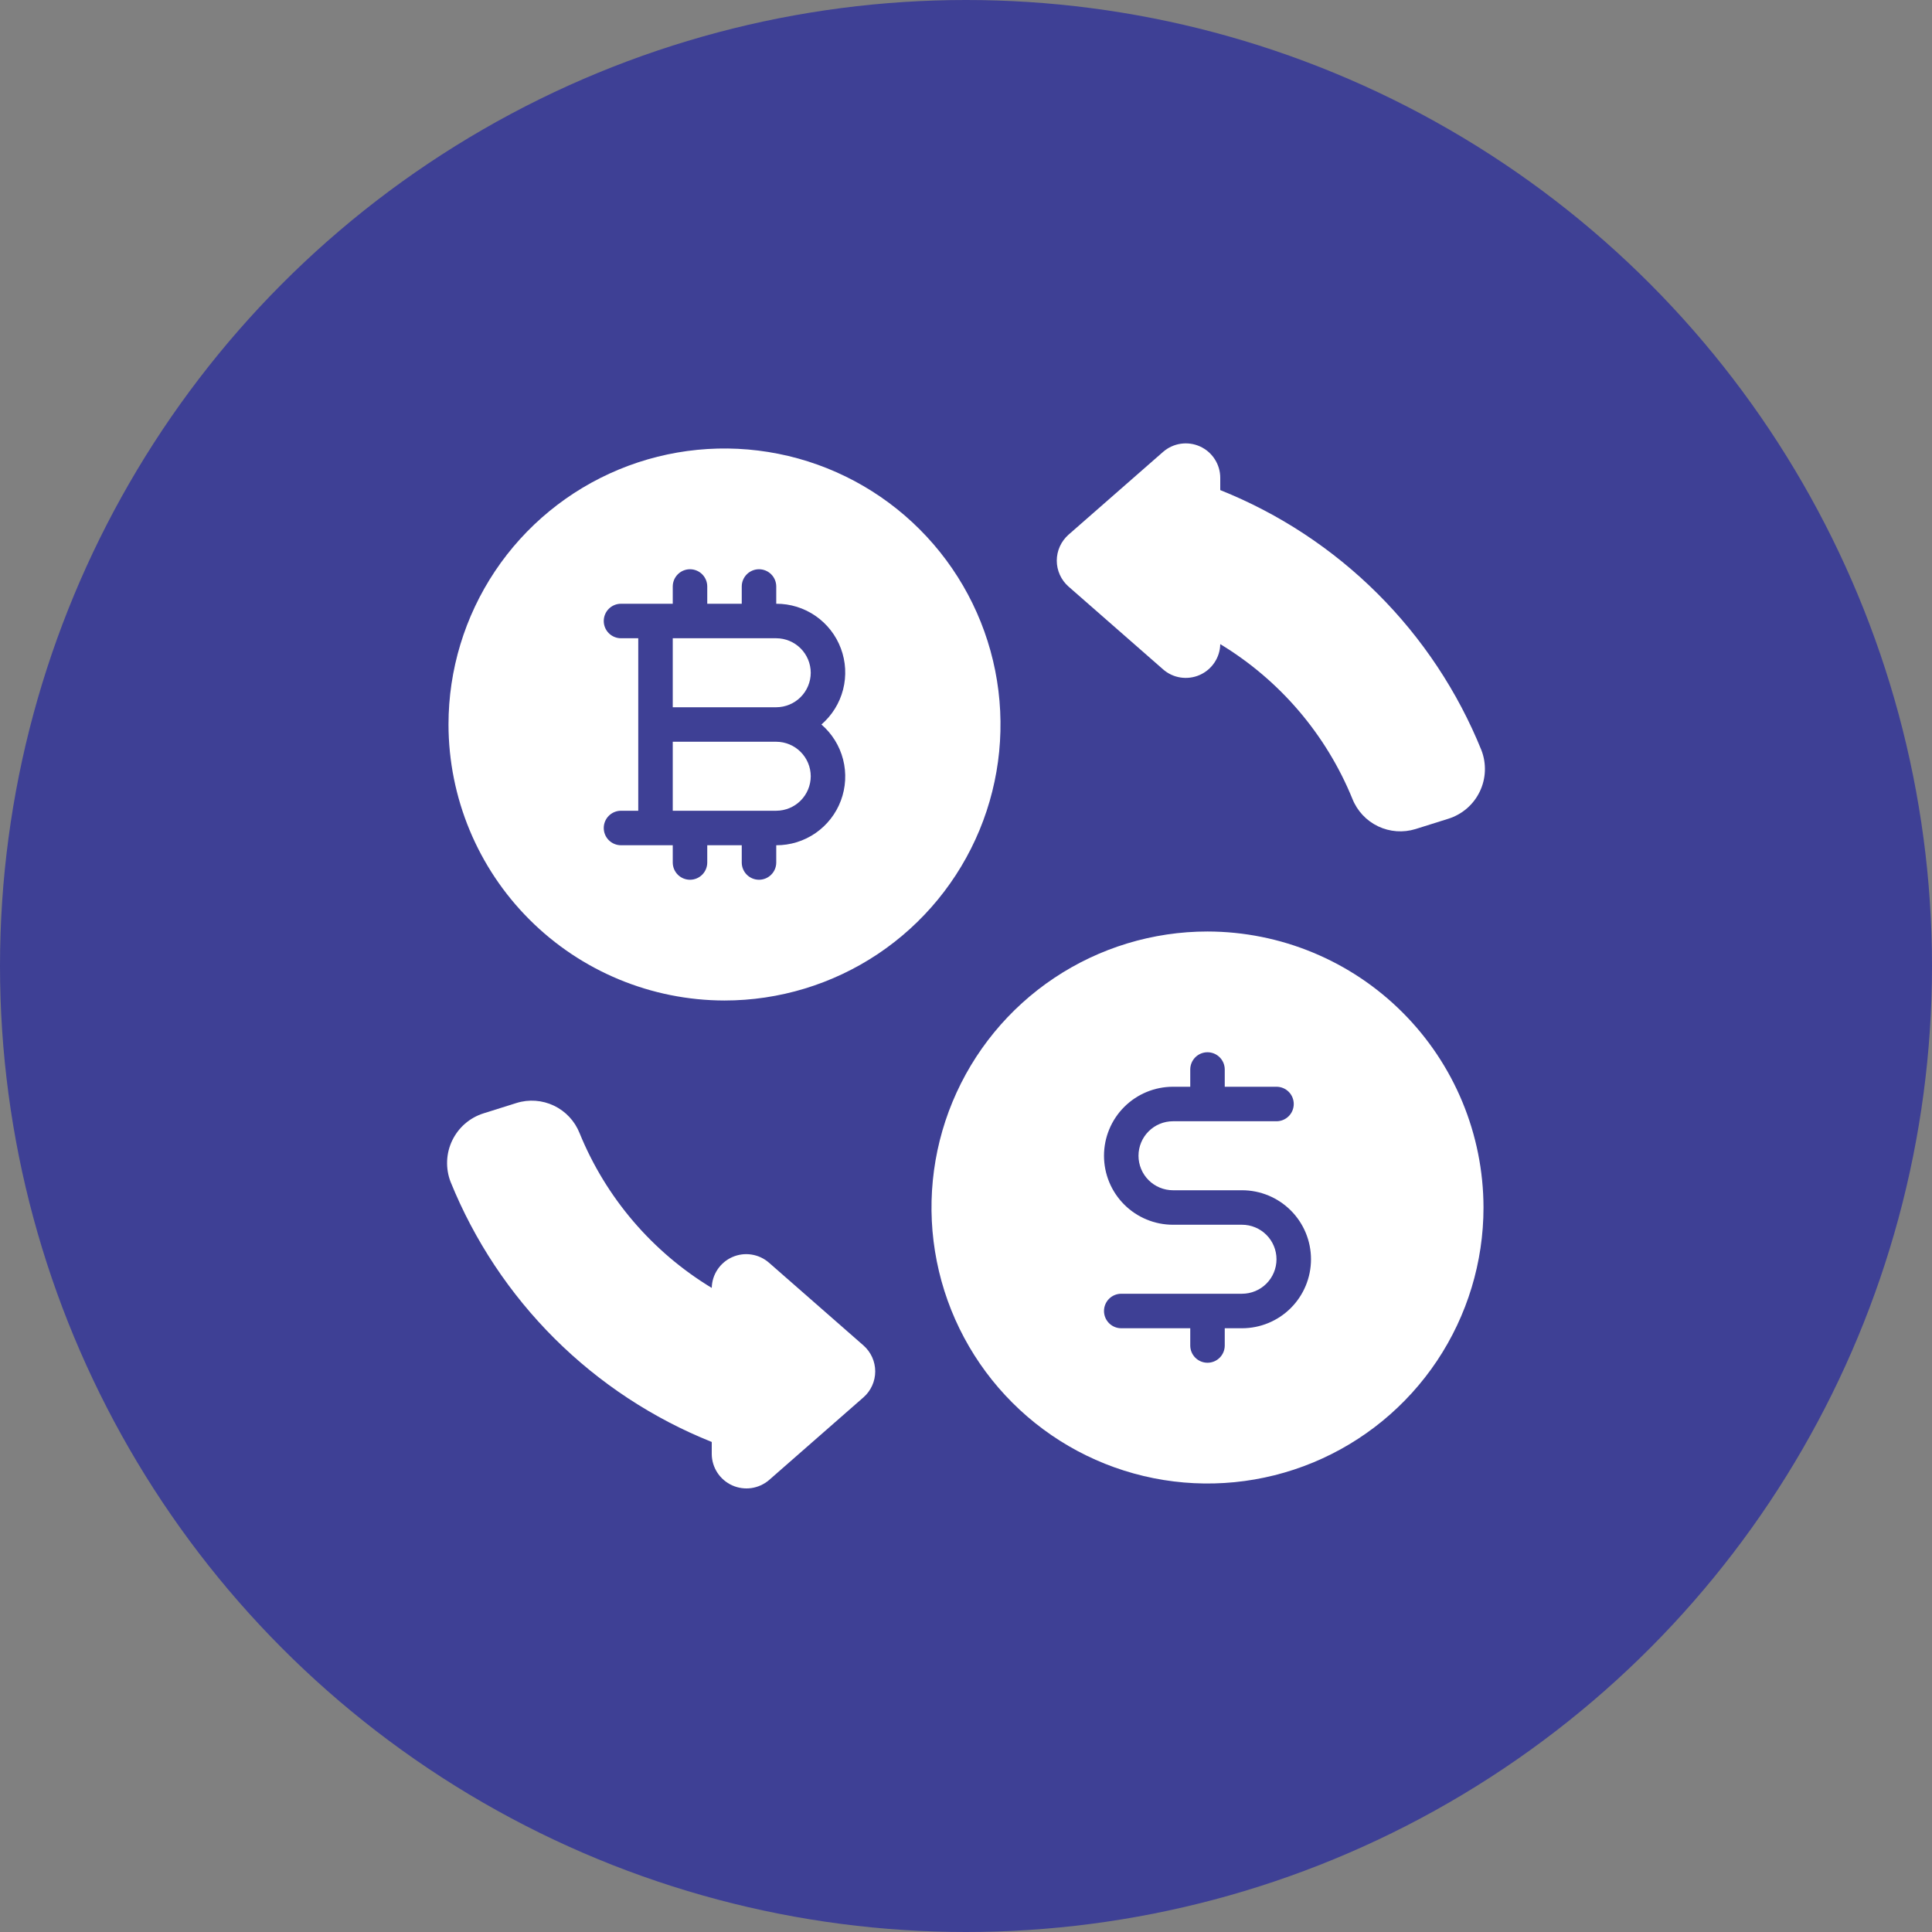
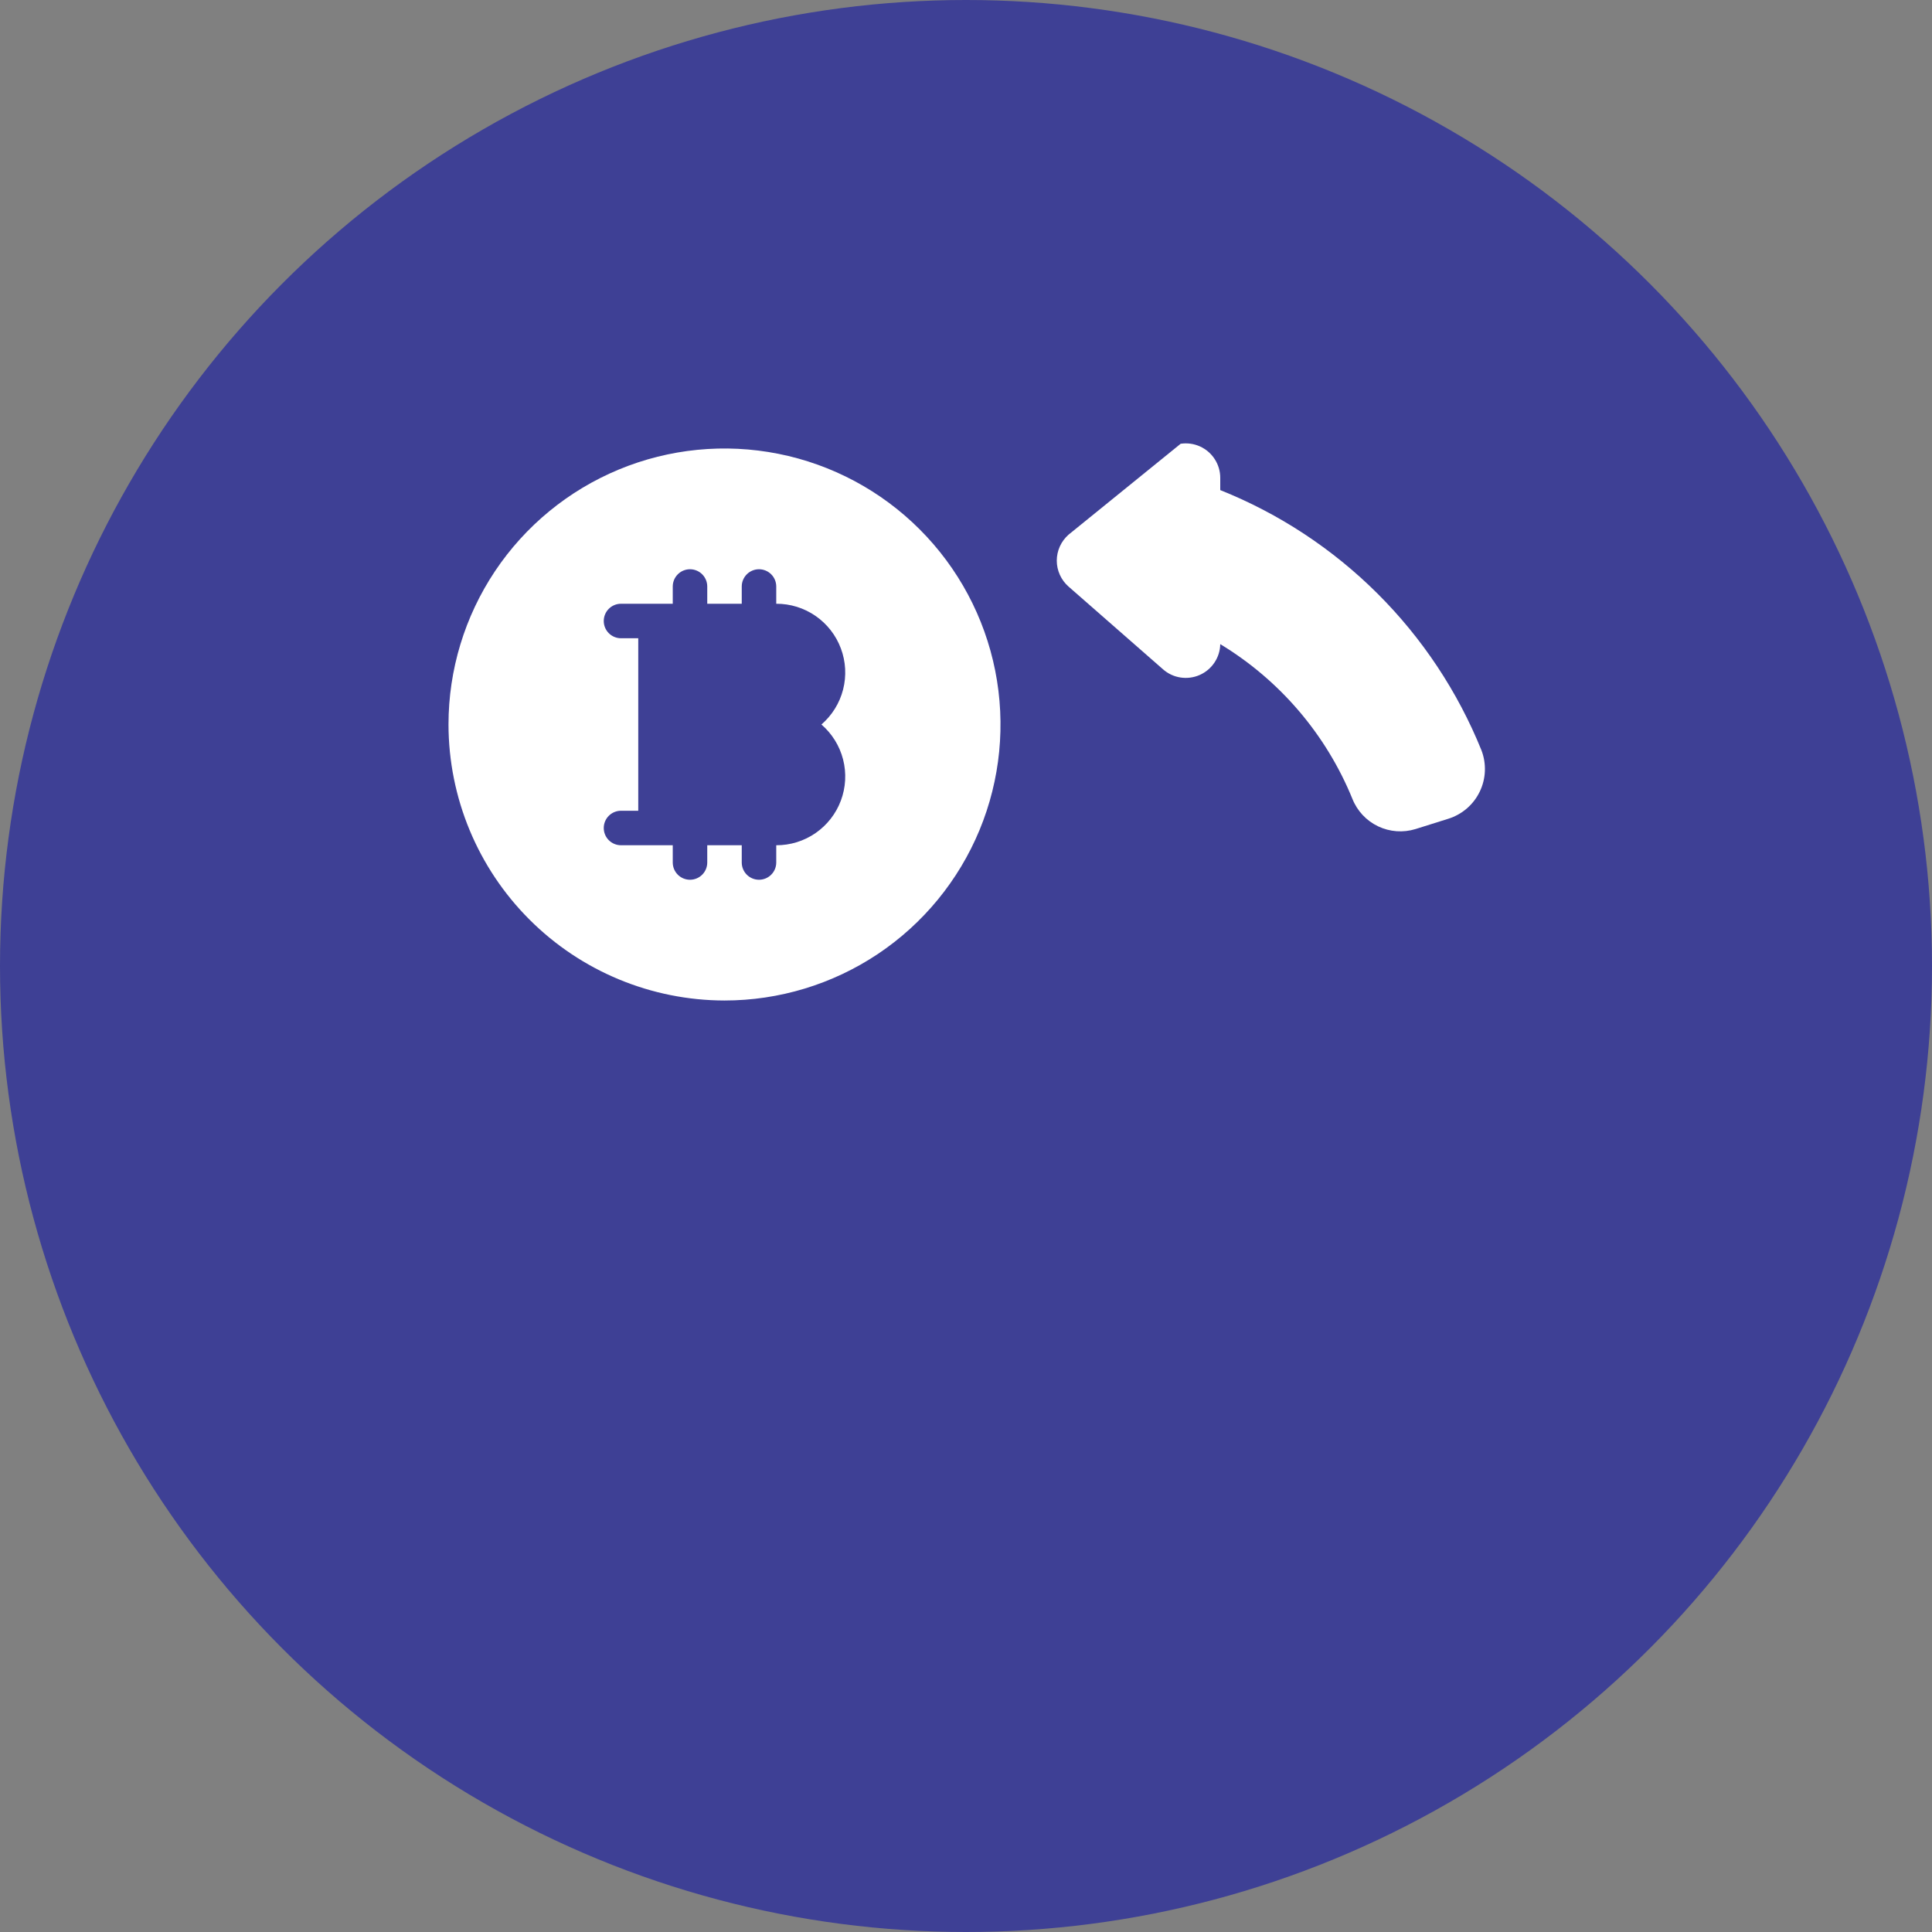
<svg xmlns="http://www.w3.org/2000/svg" width="70" height="70" viewBox="0 0 70 70" fill="none">
  <rect x="0" y="0" width="70" height="70" fill="#808080" stroke="none" />
  <circle cx="35" cy="35" r="35" fill="#3E4095" />
-   <path d="M43.75 33.75C41.772 33.75 39.839 34.337 38.194 35.435C36.55 36.534 35.268 38.096 34.511 39.923C33.754 41.75 33.556 43.761 33.942 45.701C34.328 47.641 35.28 49.422 36.679 50.821C38.078 52.22 39.859 53.172 41.799 53.558C43.739 53.944 45.75 53.746 47.577 52.989C49.404 52.232 50.966 50.95 52.065 49.306C53.163 47.661 53.75 45.728 53.75 43.75C53.746 41.099 52.692 38.557 50.817 36.683C48.943 34.808 46.401 33.754 43.75 33.75ZM45 48.125H44.375V48.75C44.375 48.916 44.309 49.075 44.192 49.192C44.075 49.309 43.916 49.375 43.75 49.375C43.584 49.375 43.425 49.309 43.308 49.192C43.191 49.075 43.125 48.916 43.125 48.75V48.125H40.625C40.459 48.125 40.3 48.059 40.183 47.942C40.066 47.825 40 47.666 40 47.5C40 47.334 40.066 47.175 40.183 47.058C40.3 46.941 40.459 46.875 40.625 46.875H45C45.331 46.875 45.65 46.743 45.884 46.509C46.118 46.275 46.25 45.956 46.25 45.625C46.25 45.294 46.118 44.975 45.884 44.741C45.65 44.507 45.331 44.375 45 44.375H42.5C41.837 44.375 41.201 44.112 40.732 43.643C40.263 43.174 40 42.538 40 41.875C40 41.212 40.263 40.576 40.732 40.107C41.201 39.638 41.837 39.375 42.5 39.375H43.125V38.75C43.125 38.584 43.191 38.425 43.308 38.308C43.425 38.191 43.584 38.125 43.75 38.125C43.916 38.125 44.075 38.191 44.192 38.308C44.309 38.425 44.375 38.584 44.375 38.75V39.375H46.25C46.416 39.375 46.575 39.441 46.692 39.558C46.809 39.675 46.875 39.834 46.875 40C46.875 40.166 46.809 40.325 46.692 40.442C46.575 40.559 46.416 40.625 46.25 40.625H42.5C42.169 40.625 41.85 40.757 41.616 40.991C41.382 41.225 41.25 41.544 41.25 41.875C41.25 42.206 41.382 42.525 41.616 42.759C41.85 42.993 42.169 43.125 42.5 43.125H45C45.663 43.125 46.299 43.388 46.768 43.857C47.237 44.326 47.5 44.962 47.5 45.625C47.5 46.288 47.237 46.924 46.768 47.393C46.299 47.862 45.663 48.125 45 48.125Z" fill="white" />
  <path d="M26.25 36.25C28.228 36.25 30.161 35.663 31.806 34.565C33.45 33.466 34.732 31.904 35.489 30.077C36.246 28.25 36.444 26.239 36.058 24.299C35.672 22.359 34.72 20.578 33.321 19.179C31.922 17.78 30.141 16.828 28.201 16.442C26.261 16.056 24.25 16.254 22.423 17.011C20.596 17.768 19.034 19.05 17.935 20.694C16.837 22.339 16.25 24.272 16.25 26.25C16.253 28.901 17.308 31.443 19.183 33.317C21.057 35.192 23.599 36.246 26.25 36.25ZM22.5 23.125C22.334 23.125 22.175 23.059 22.058 22.942C21.941 22.825 21.875 22.666 21.875 22.5C21.875 22.334 21.941 22.175 22.058 22.058C22.175 21.941 22.334 21.875 22.5 21.875H24.375V21.25C24.375 21.084 24.441 20.925 24.558 20.808C24.675 20.691 24.834 20.625 25 20.625C25.166 20.625 25.325 20.691 25.442 20.808C25.559 20.925 25.625 21.084 25.625 21.25V21.875H26.875V21.25C26.875 21.084 26.941 20.925 27.058 20.808C27.175 20.691 27.334 20.625 27.5 20.625C27.666 20.625 27.825 20.691 27.942 20.808C28.059 20.925 28.125 21.084 28.125 21.25V21.875C28.634 21.873 29.131 22.027 29.549 22.316C29.968 22.606 30.288 23.016 30.466 23.493C30.645 23.969 30.673 24.489 30.547 24.982C30.421 25.475 30.147 25.917 29.762 26.25C30.147 26.583 30.421 27.025 30.547 27.518C30.673 28.011 30.645 28.531 30.466 29.008C30.288 29.484 29.968 29.894 29.549 30.184C29.131 30.473 28.634 30.627 28.125 30.625V31.25C28.125 31.416 28.059 31.575 27.942 31.692C27.825 31.809 27.666 31.875 27.5 31.875C27.334 31.875 27.175 31.809 27.058 31.692C26.941 31.575 26.875 31.416 26.875 31.25V30.625H25.625V31.25C25.625 31.416 25.559 31.575 25.442 31.692C25.325 31.809 25.166 31.875 25 31.875C24.834 31.875 24.675 31.809 24.558 31.692C24.441 31.575 24.375 31.416 24.375 31.25V30.625H22.5C22.334 30.625 22.175 30.559 22.058 30.442C21.941 30.325 21.875 30.166 21.875 30C21.875 29.834 21.941 29.675 22.058 29.558C22.175 29.441 22.334 29.375 22.5 29.375H23.125V23.125H22.5Z" fill="white" />
-   <path d="M29.375 28.125C29.374 27.794 29.242 27.476 29.008 27.242C28.774 27.008 28.456 26.876 28.125 26.875H24.375V29.375H28.125C28.456 29.374 28.774 29.242 29.008 29.008C29.242 28.774 29.374 28.456 29.375 28.125Z" fill="white" />
-   <path d="M29.375 24.375C29.374 24.044 29.242 23.726 29.008 23.492C28.774 23.258 28.456 23.126 28.125 23.125H24.375V25.625H28.125C28.456 25.624 28.774 25.492 29.008 25.258C29.242 25.024 29.374 24.706 29.375 24.375Z" fill="white" />
-   <path d="M44.212 17.757V17.313C44.212 17.073 44.143 16.838 44.012 16.636C43.882 16.434 43.696 16.274 43.477 16.175C43.258 16.076 43.016 16.043 42.778 16.078C42.54 16.114 42.318 16.217 42.138 16.375L38.712 19.375C38.58 19.493 38.473 19.637 38.4 19.799C38.327 19.96 38.289 20.136 38.289 20.313C38.289 20.49 38.327 20.666 38.4 20.827C38.473 20.989 38.58 21.133 38.712 21.25L42.138 24.25C42.316 24.408 42.536 24.511 42.772 24.547C43.007 24.583 43.248 24.552 43.466 24.456C43.684 24.36 43.87 24.204 44.002 24.006C44.135 23.808 44.208 23.576 44.212 23.338C46.369 24.644 48.048 26.61 49 28.944C49.174 29.381 49.506 29.736 49.93 29.939C50.354 30.141 50.839 30.177 51.288 30.038L52.481 29.663C52.727 29.585 52.955 29.458 53.15 29.289C53.345 29.12 53.503 28.913 53.615 28.68C53.727 28.448 53.79 28.195 53.8 27.937C53.81 27.68 53.768 27.422 53.675 27.182C52.814 25.054 51.532 23.122 49.906 21.503C48.28 19.883 46.343 18.609 44.212 17.757Z" fill="white" />
-   <path d="M25.788 52.245V52.689C25.791 52.927 25.862 53.16 25.993 53.36C26.124 53.56 26.309 53.718 26.527 53.817C26.745 53.915 26.986 53.949 27.223 53.916C27.459 53.882 27.681 53.781 27.863 53.626L31.288 50.626C31.421 50.509 31.527 50.364 31.6 50.203C31.673 50.041 31.711 49.866 31.711 49.689C31.711 49.511 31.673 49.336 31.6 49.174C31.527 49.013 31.421 48.868 31.288 48.751L27.863 45.751C27.684 45.594 27.463 45.491 27.228 45.455C26.993 45.418 26.752 45.45 26.534 45.546C26.316 45.642 26.13 45.798 25.998 45.996C25.865 46.194 25.793 46.425 25.788 46.664C23.631 45.358 21.952 43.392 21 41.057C20.827 40.62 20.495 40.264 20.071 40.061C19.647 39.858 19.161 39.823 18.712 39.964L17.519 40.339C17.273 40.416 17.045 40.544 16.85 40.712C16.655 40.882 16.497 41.089 16.385 41.321C16.273 41.553 16.21 41.806 16.2 42.064C16.19 42.322 16.232 42.579 16.325 42.82C17.186 44.947 18.468 46.879 20.094 48.499C21.72 50.118 23.657 51.393 25.788 52.245Z" fill="white" />
+   <path d="M44.212 17.757V17.313C44.212 17.073 44.143 16.838 44.012 16.636C43.882 16.434 43.696 16.274 43.477 16.175C43.258 16.076 43.016 16.043 42.778 16.078L38.712 19.375C38.58 19.493 38.473 19.637 38.4 19.799C38.327 19.96 38.289 20.136 38.289 20.313C38.289 20.49 38.327 20.666 38.4 20.827C38.473 20.989 38.58 21.133 38.712 21.25L42.138 24.25C42.316 24.408 42.536 24.511 42.772 24.547C43.007 24.583 43.248 24.552 43.466 24.456C43.684 24.36 43.87 24.204 44.002 24.006C44.135 23.808 44.208 23.576 44.212 23.338C46.369 24.644 48.048 26.61 49 28.944C49.174 29.381 49.506 29.736 49.93 29.939C50.354 30.141 50.839 30.177 51.288 30.038L52.481 29.663C52.727 29.585 52.955 29.458 53.15 29.289C53.345 29.12 53.503 28.913 53.615 28.68C53.727 28.448 53.79 28.195 53.8 27.937C53.81 27.68 53.768 27.422 53.675 27.182C52.814 25.054 51.532 23.122 49.906 21.503C48.28 19.883 46.343 18.609 44.212 17.757Z" fill="white" />
</svg>